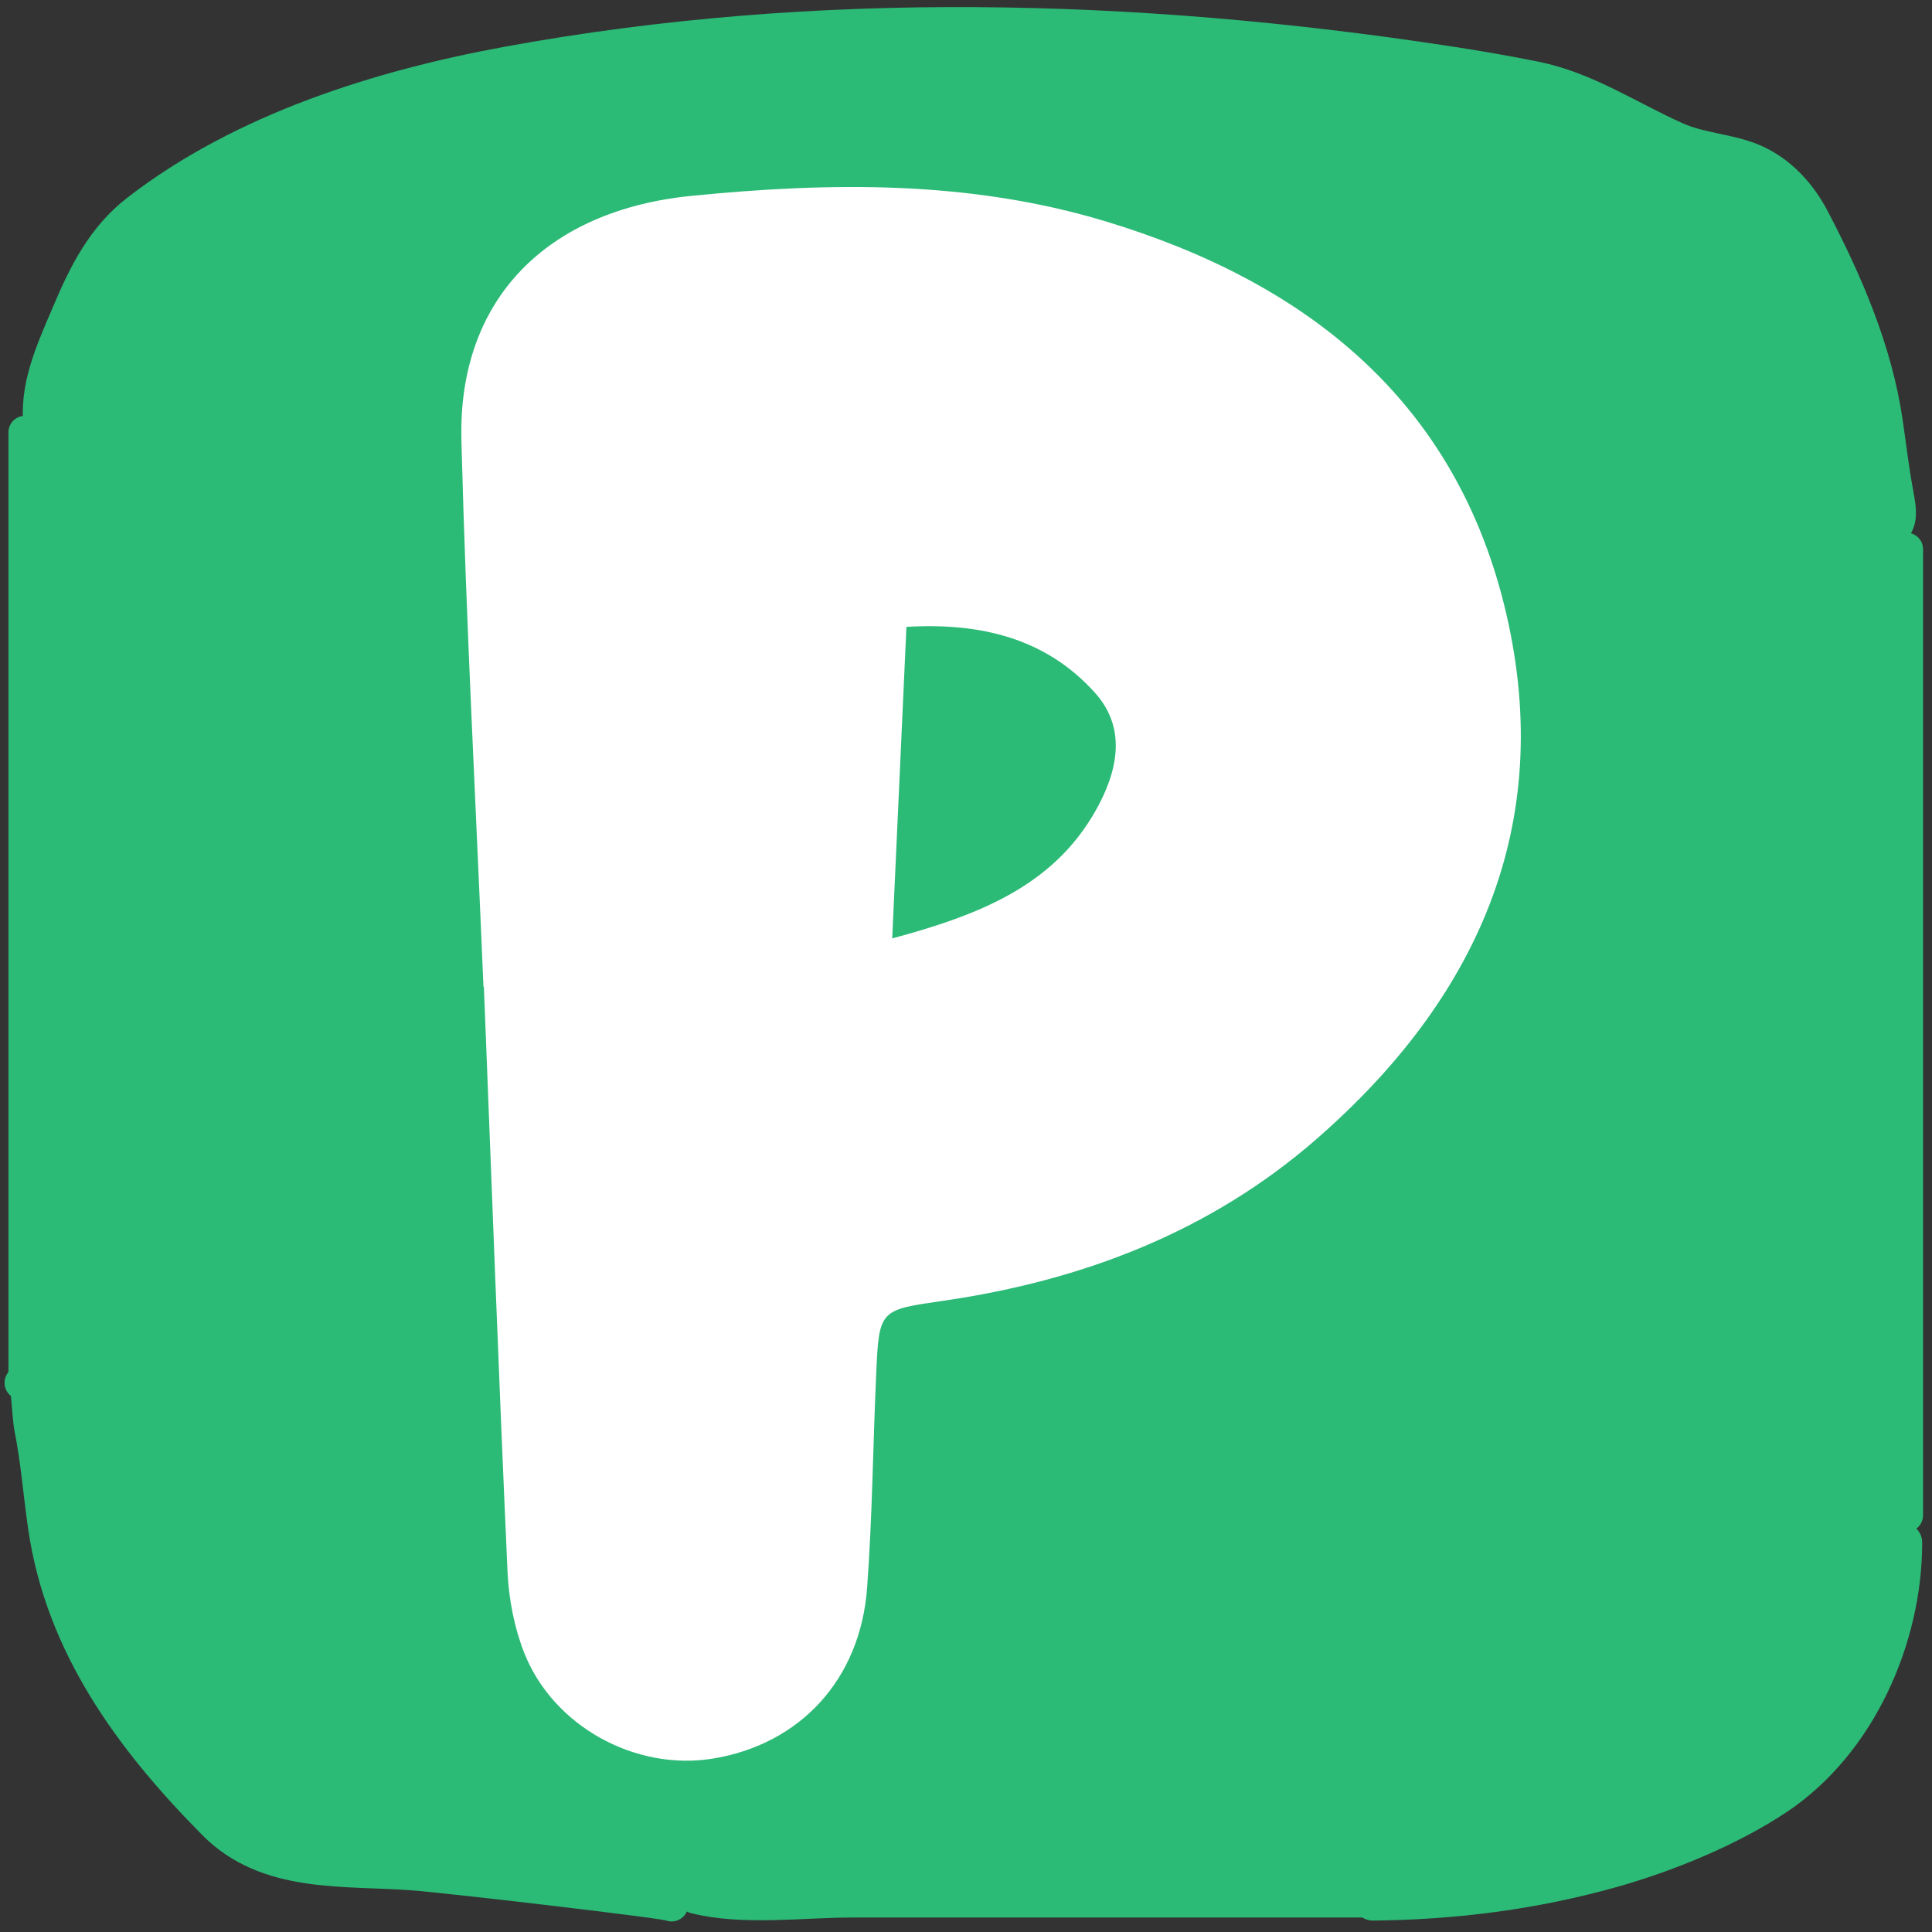
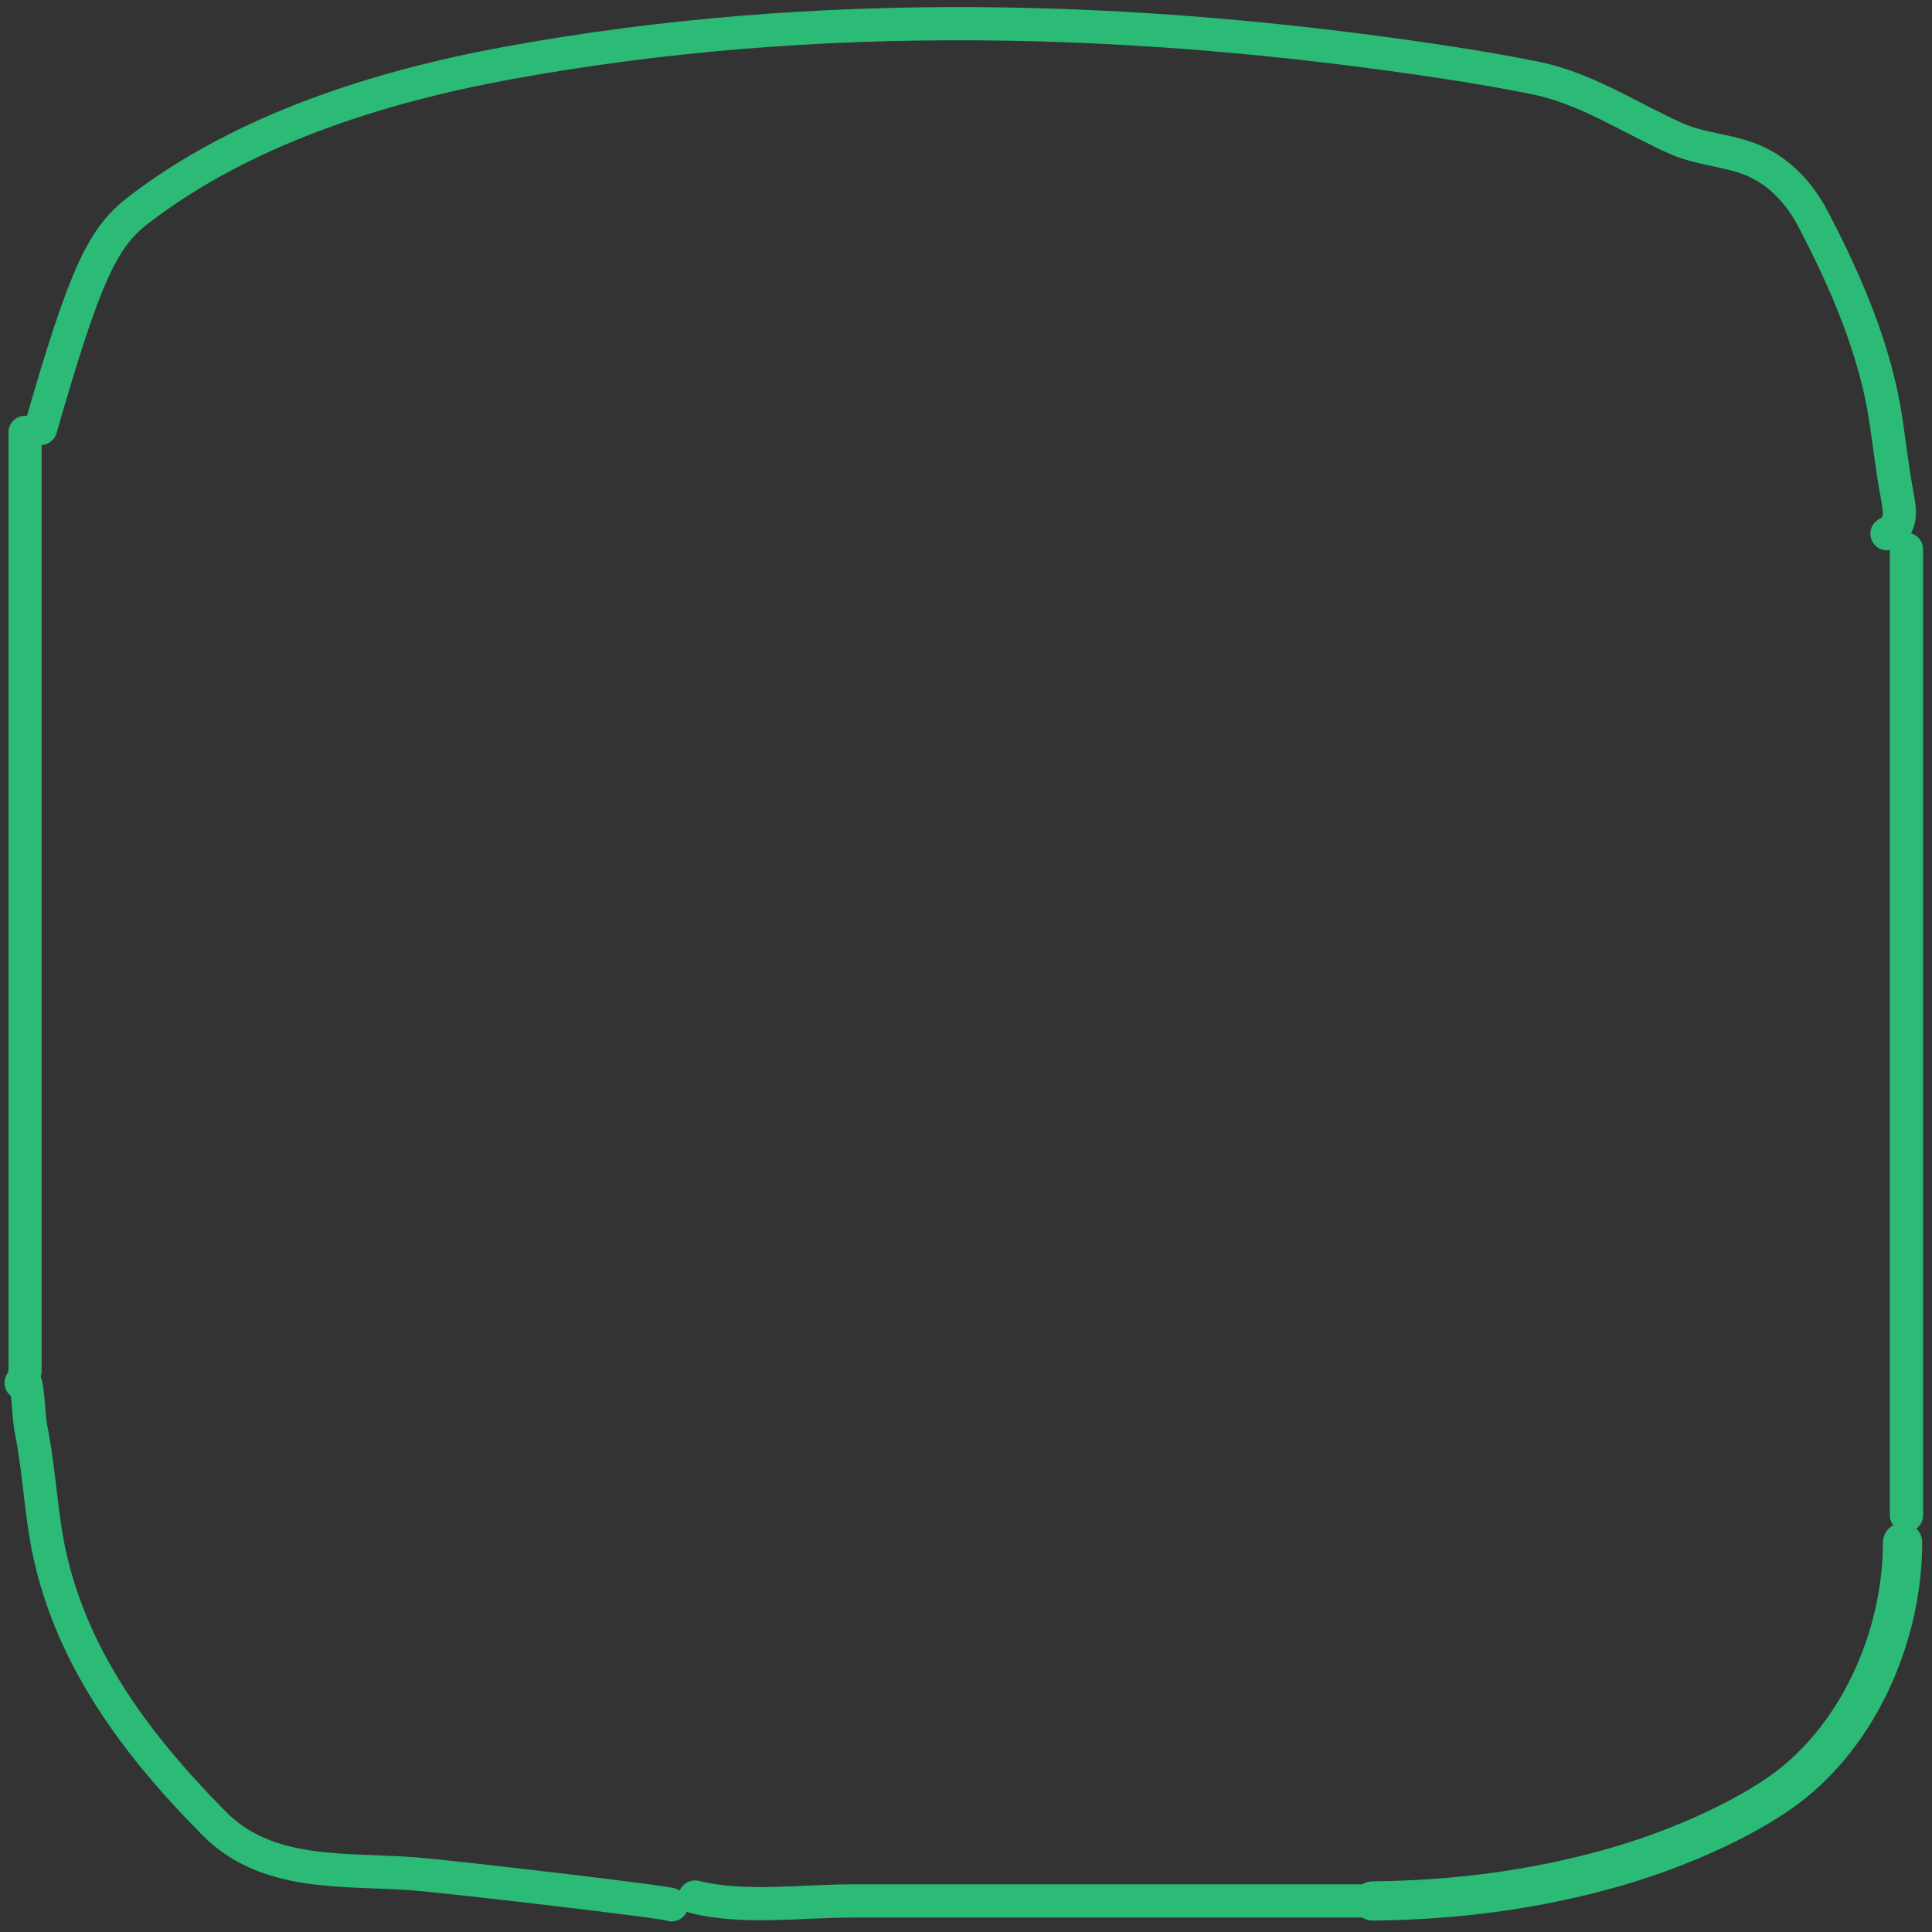
<svg xmlns="http://www.w3.org/2000/svg" width="640" height="640" fill="none">
  <rect width="100%" height="100%" fill="#333333" stroke="none" />
  <mask id="a" width="640" height="640" x="0" y="0" maskUnits="userSpaceOnUse" style="mask-type:alpha">
-     <path fill="#2CBA77" d="M0 0h640v640H0z" />
-   </mask>
+     </mask>
  <g mask="url(#a)">
-     <path fill="#2CBA77" stroke="#2CBA77" d="M57.5 62.5C71.833 54.667 114.6 35.4 171 21l94.5-14h63l98.5 6 91.5 17L557 48l28.5 5.5 18 25 26 66v375L614 569l-54.5 45.5-84 17h-238l-66.5-7-89.5-10-24-24L29 549l-15.5-46.5-7-51v-298l7-27.5L37 78.5l20.5-16Z" />
-   </g>
-   <path fill="#fff" d="M160.155 326.887c-2.511-60.327-5.755-120.626-7.307-180.981-1.213-47.024 28.553-76.291 76.207-81.024 46.215-4.593 91.951-5.125 136.67 8.29 67.235 20.193 116.949 59.795 133.257 130.176 16.308 70.326-9.875 127.796-62.946 174.036-35.042 30.556-77.279 46.772-123.241 53.465-21.414 3.109-21.584 2.773-22.543 24.226-1.072 23.666-1.27 47.388-3.019 70.998-2.257 30.36-22.261 51.785-51.125 56.49-25.562 4.145-52.817-10.642-62.466-35.064-3.33-8.487-5.135-17.981-5.53-27.111-2.906-64.5-5.276-129.001-7.816-193.529h-.169l.028.028Zm135.373-16.02c28.525-7.674 53.212-17.252 67.376-42.262 7.11-12.575 10.665-27.027-.141-39.07-16.252-18.121-37.92-23.33-62.495-21.873-1.58 34.532-3.104 67.748-4.712 103.233l-.028-.028Z" />
-   <path stroke="#2CBA77" stroke-linecap="round" stroke-width="11" d="M13.453 141.95c-2.016-13.25 3.96-25.851 9.032-37.851C28.12 90.769 34.058 78.71 45.64 69.761c34.78-26.874 80.064-41.088 122.657-48.891C270.665 2.115 376.458 5.014 478.99 20.655c9.899 1.51 19.721 3.179 29.535 5.161 17.047 3.444 31.21 13.179 46.884 20.145 8.127 3.611 17.377 3.732 25.52 7.24 8.721 3.757 15.298 10.99 19.643 19.284 10.983 20.968 20.76 43.573 24.23 67.171 1.158 7.877 2.06 15.743 3.512 23.585 1.104 5.958 2.073 10.9-3.225 13.549M8.29 143.241V454.22M7 458.09c2.285-4.569 2.224 9.973 3.226 14.983 2.163 10.814 2.982 21.983 4.588 32.904 5.76 39.173 28.614 70.284 56.131 98.069 17.684 17.856 43.114 14.918 66.311 16.703 11.603.892 85.236 9.456 85.236 10.251m7.742-2.58c16.036 4.009 35.37 1.29 51.758 1.29h180.509" />
+     </g>
+   <path stroke="#2CBA77" stroke-linecap="round" stroke-width="11" d="M13.453 141.95C28.12 90.769 34.058 78.71 45.64 69.761c34.78-26.874 80.064-41.088 122.657-48.891C270.665 2.115 376.458 5.014 478.99 20.655c9.899 1.51 19.721 3.179 29.535 5.161 17.047 3.444 31.21 13.179 46.884 20.145 8.127 3.611 17.377 3.732 25.52 7.24 8.721 3.757 15.298 10.99 19.643 19.284 10.983 20.968 20.76 43.573 24.23 67.171 1.158 7.877 2.06 15.743 3.512 23.585 1.104 5.958 2.073 10.9-3.225 13.549M8.29 143.241V454.22M7 458.09c2.285-4.569 2.224 9.973 3.226 14.983 2.163 10.814 2.982 21.983 4.588 32.904 5.76 39.173 28.614 70.284 56.131 98.069 17.684 17.856 43.114 14.918 66.311 16.703 11.603.892 85.236 9.456 85.236 10.251m7.742-2.58c16.036 4.009 35.37 1.29 51.758 1.29h180.509" />
  <path stroke="#2CBA77" stroke-linecap="round" stroke-width="13" d="M454.759 629.71c27.007-.243 53.601-3.641 79.644-11.04 17.831-5.065 38.3-13.442 53.838-23.8 26.817-17.878 42.008-52.305 42.008-83.874" />
  <path stroke="#2CBA77" stroke-linecap="round" stroke-width="11" d="M631.54 181.952v320.012" />
</svg>